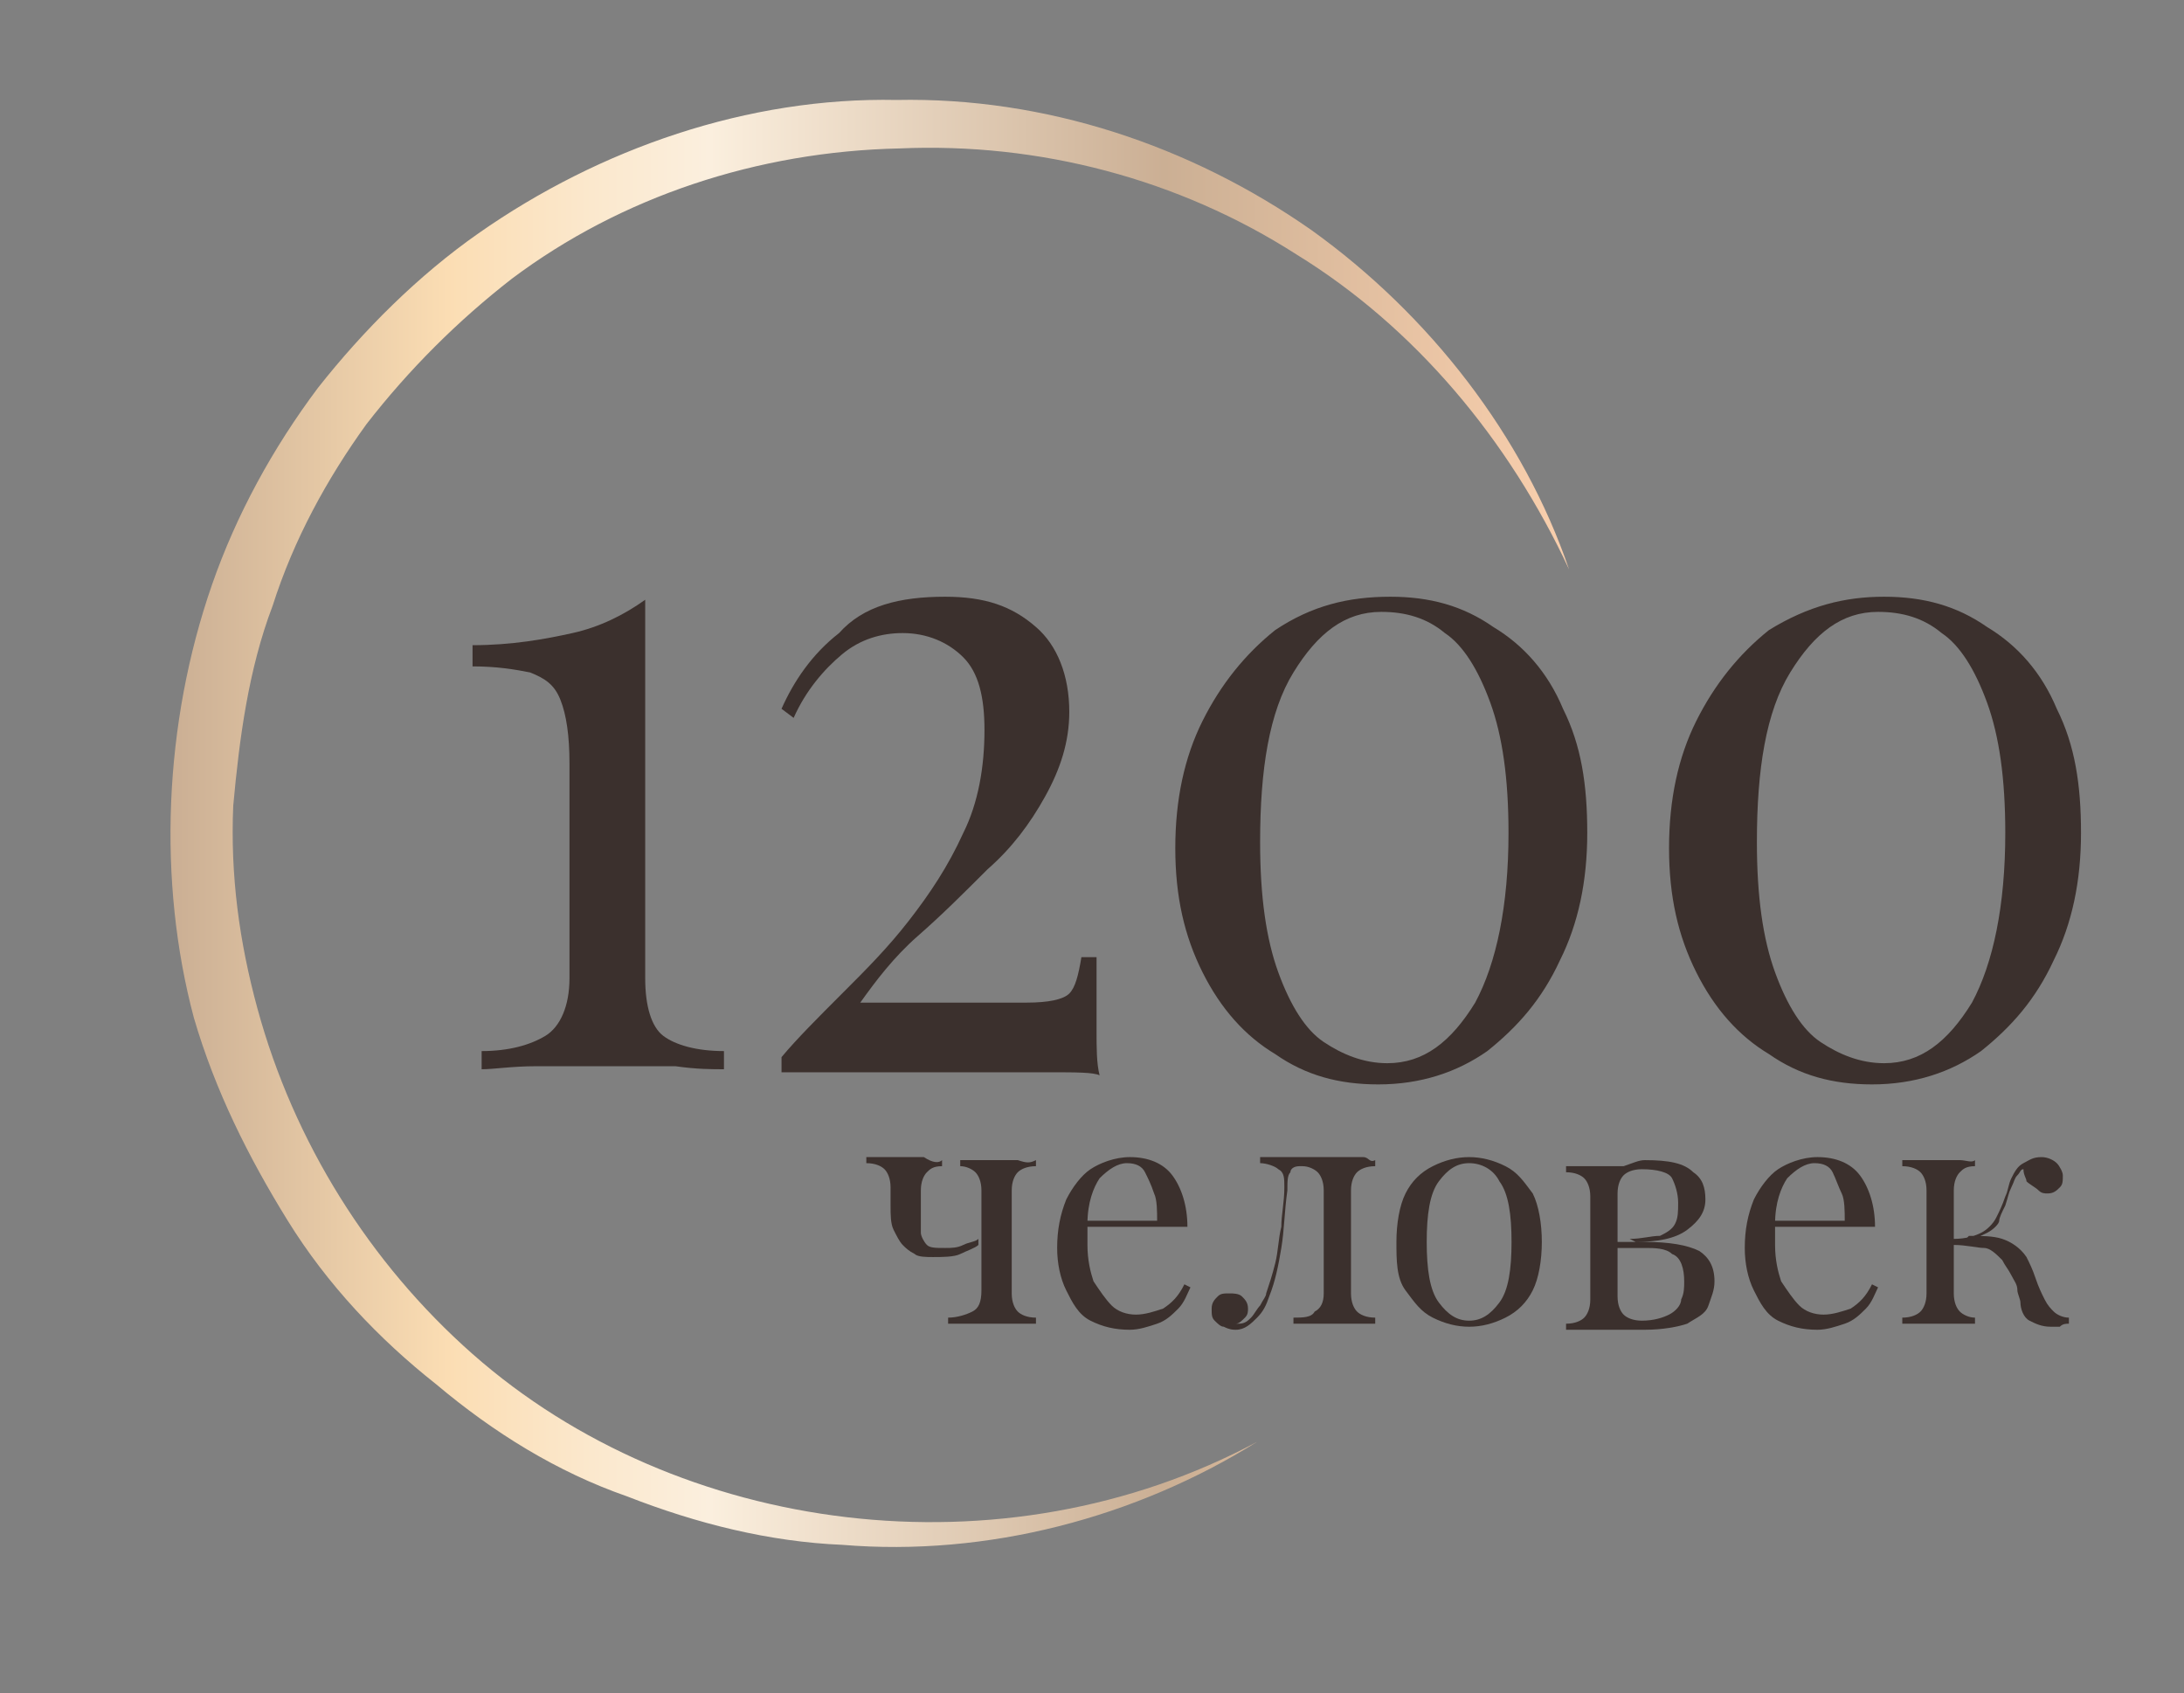
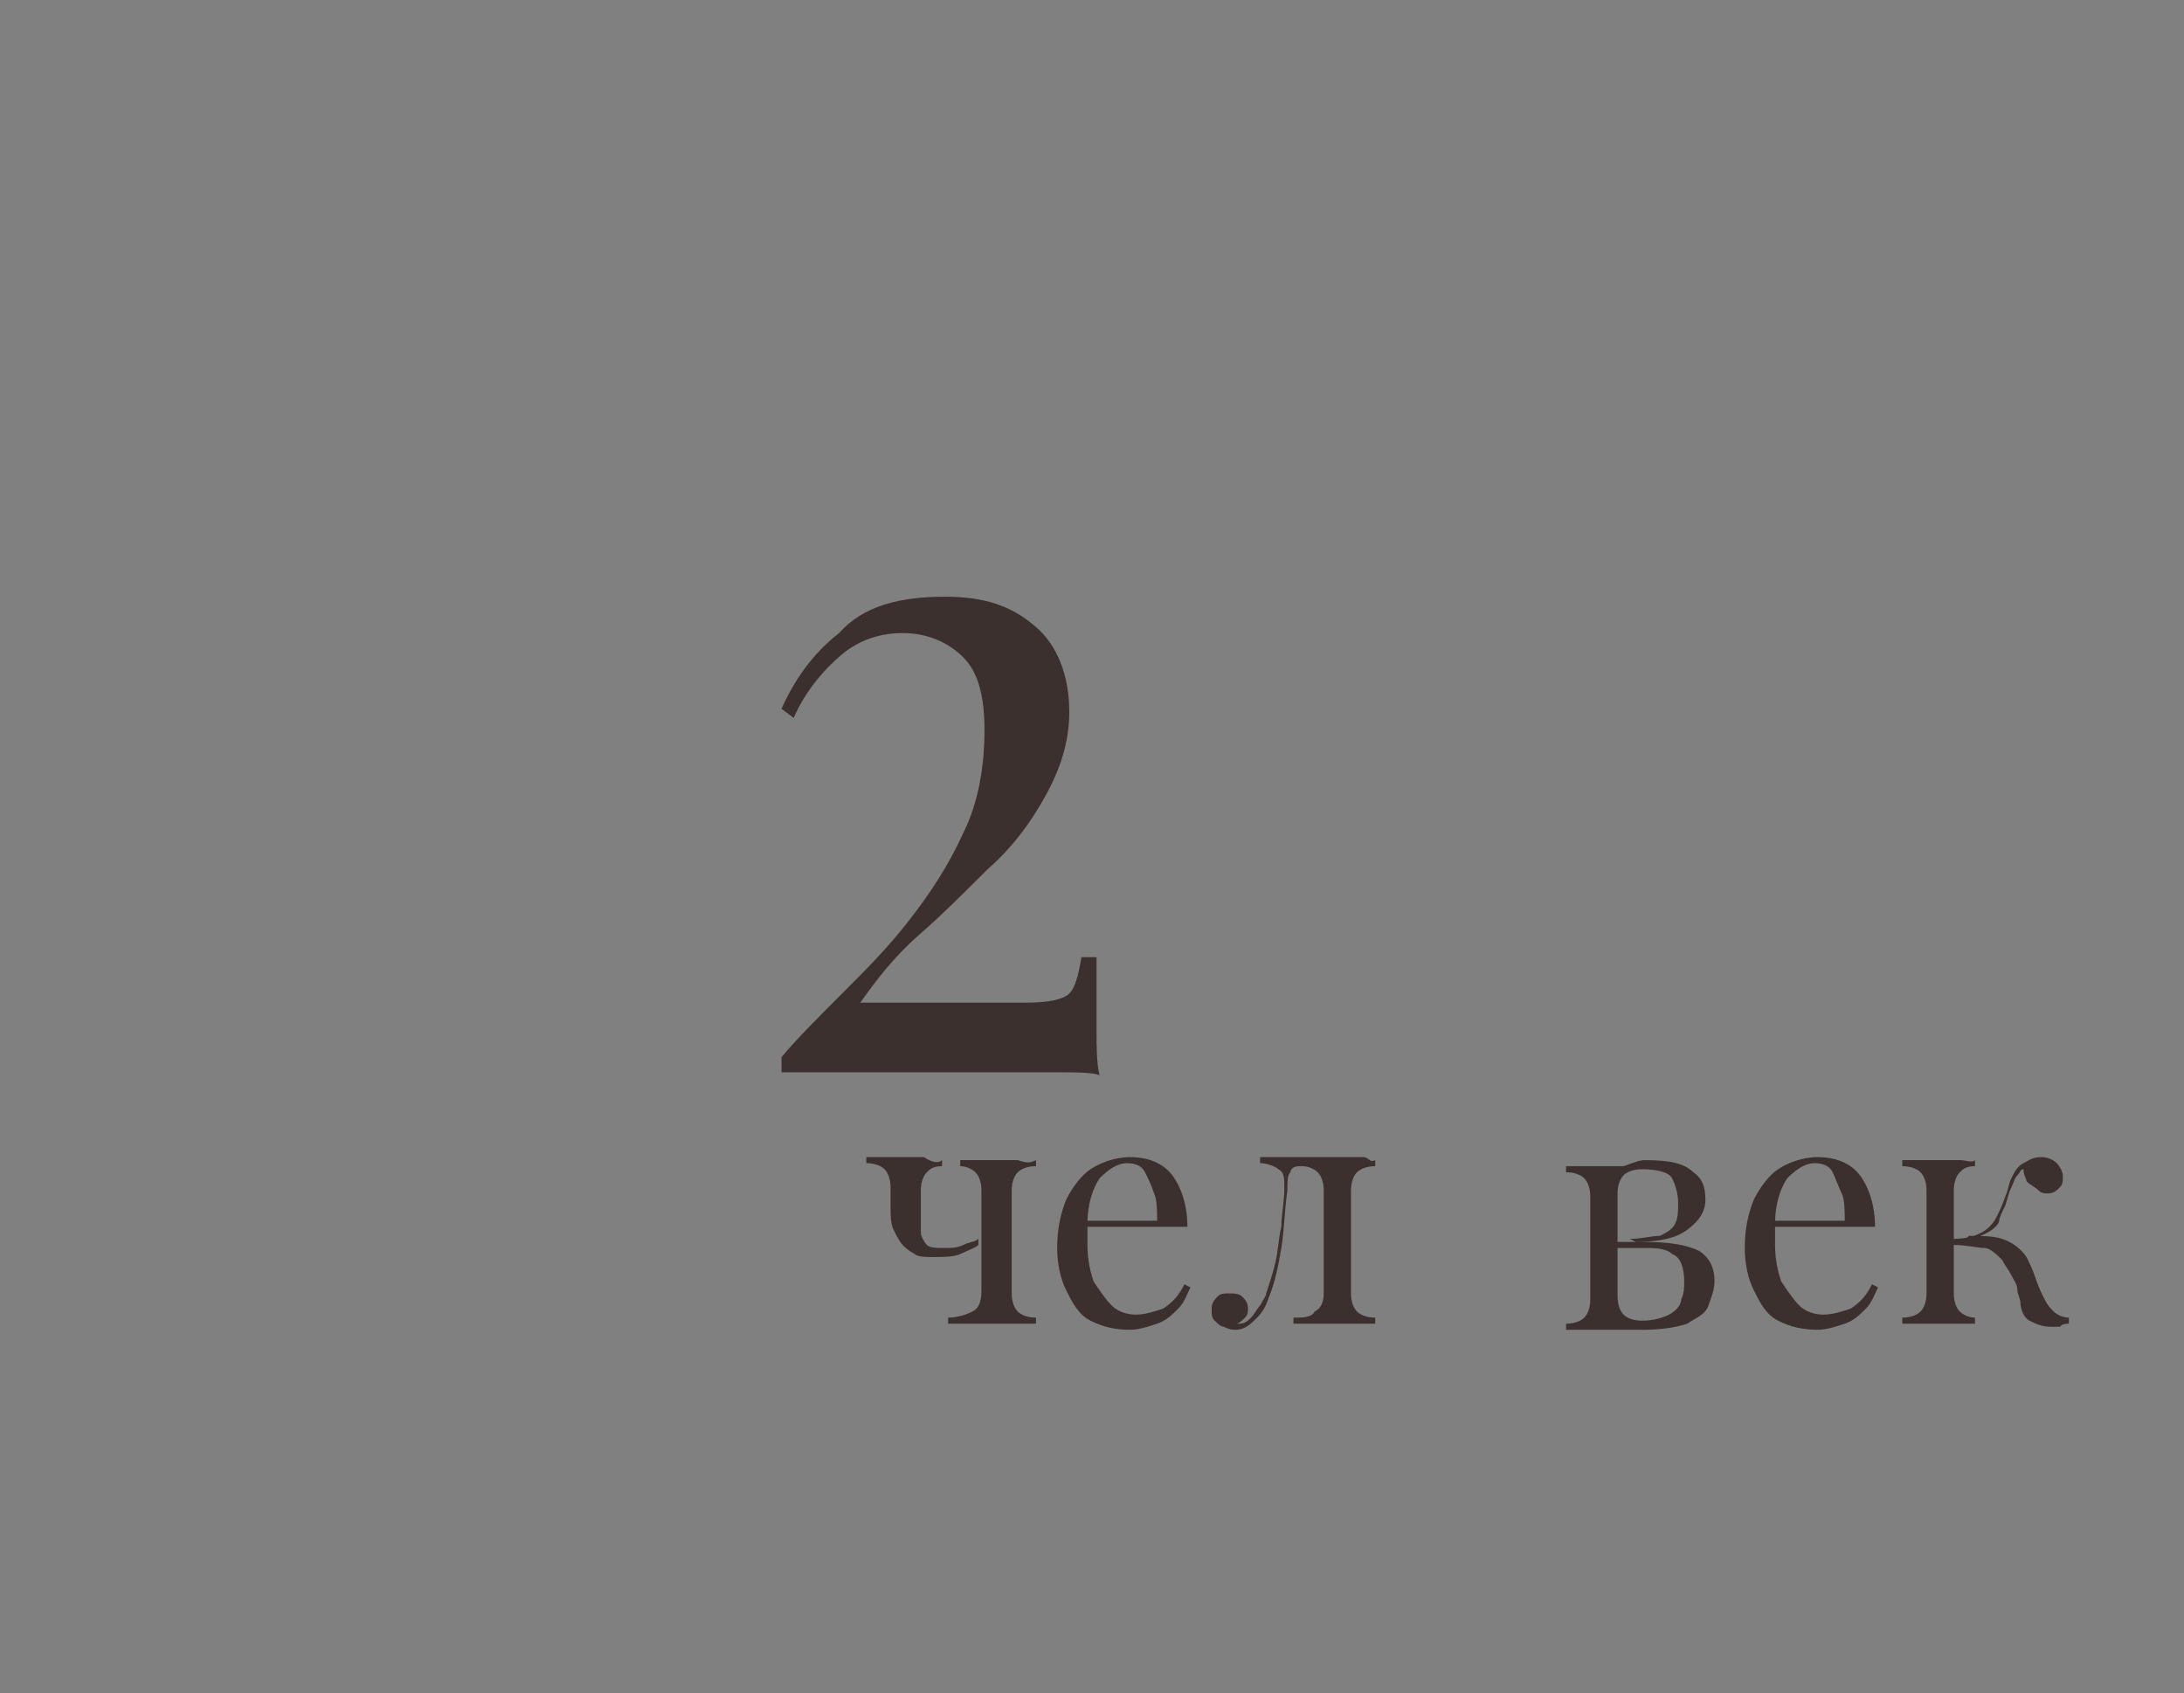
<svg xmlns="http://www.w3.org/2000/svg" id="Слой_1" x="0px" y="0px" viewBox="0 0 72.1 55.9" style="enable-background:new 0 0 72.1 55.9;" xml:space="preserve">
  <rect x="0" y="0" width="72.1" height="55.9" fill="#808080" stroke="none" />
  <style type="text/css"> .st0{fill:url(#SVGID_1_);} .st1{fill:#3B302D;} </style>
  <linearGradient id="SVGID_1_" gradientUnits="userSpaceOnUse" x1="5.676" y1="27.175" x2="51.663" y2="27.175">
    <stop offset="0" style="stop-color:#CBAF94" />
    <stop offset="1.370622e-02" style="stop-color:#CEB296" />
    <stop offset="0.198" style="stop-color:#FBDDB3" />
    <stop offset="0.301" style="stop-color:#FBE8CD" />
    <stop offset="0.386" style="stop-color:#FBEFDE" />
    <stop offset="0.712" style="stop-color:#CBAF94" />
    <stop offset="0.737" style="stop-color:#CFB296" />
    <stop offset="1" style="stop-color:#F9CFAD" />
  </linearGradient>
-   <path class="st0" d="M41.5,47.6c-4,2.5-8.9,3.8-13.7,3.4c-2.4-0.1-4.8-0.7-7.1-1.6c-2.3-0.8-4.4-2.1-6.3-3.7 c-1.9-1.5-3.6-3.3-4.9-5.4c-1.3-2.1-2.4-4.3-3.1-6.7C5.2,29.1,5.4,23.9,7,19.3c0.8-2.3,2-4.5,3.5-6.5c1.5-1.9,3.3-3.7,5.3-5.1 c4-2.8,8.9-4.5,13.8-4.4c4.9-0.1,9.7,1.5,13.7,4.3c3.9,2.8,7,6.8,8.5,11.2c-2-4.3-5.1-8-9-10.4c-3.9-2.5-8.5-3.7-13.1-3.5 C25,5,20.5,6.5,16.9,9.2c-1.8,1.4-3.4,3-4.8,4.8c-1.3,1.8-2.4,3.8-3.1,6c-0.8,2.1-1.1,4.4-1.3,6.6c-0.1,2.3,0.2,4.5,0.8,6.7 c1.2,4.4,3.7,8.4,7.1,11.4C22.4,50.7,33.1,52.1,41.5,47.6z" />
  <g>
    <g>
      <g>
-         <path class="st1" d="M21.3,19.8v12.5c0,0.9,0.2,1.6,0.6,1.9s1.1,0.5,2,0.5v0.6c-0.4,0-0.9,0-1.6-0.1c-0.7,0-1.4,0-2.2,0 c-0.8,0-1.6,0-2.4,0c-0.8,0-1.4,0.1-1.8,0.1v-0.6c0.9,0,1.6-0.2,2.1-0.5c0.5-0.3,0.8-1,0.8-1.9v-7.1c0-0.9-0.1-1.6-0.3-2.1 s-0.5-0.7-1-0.9c-0.5-0.1-1.1-0.2-1.9-0.2v-0.7c1.3,0,2.4-0.2,3.3-0.4C19.8,20.7,20.6,20.3,21.3,19.8z" />
        <path class="st1" d="M31.2,19.7c1.3,0,2.2,0.3,3,1c0.7,0.6,1.1,1.6,1.1,2.8c0,1-0.3,1.9-0.8,2.8s-1.1,1.7-1.9,2.4 c-0.8,0.8-1.5,1.5-2.3,2.2c-0.8,0.7-1.4,1.5-1.9,2.2h5.5c0.7,0,1.2-0.1,1.4-0.3c0.2-0.2,0.3-0.6,0.4-1.2h0.5c0,1,0,1.8,0,2.4 c0,0.6,0,1.1,0.1,1.5c-0.2-0.1-0.8-0.1-1.6-0.1s-1.6,0-2.5,0h-6.4v-0.5c0.5-0.6,1.2-1.3,2-2.1s1.5-1.5,2.2-2.4 c0.7-0.9,1.3-1.8,1.8-2.9c0.5-1,0.7-2.2,0.7-3.4c0-1.1-0.2-1.9-0.7-2.4s-1.2-0.8-2-0.8c-0.7,0-1.4,0.2-2,0.7s-1.2,1.2-1.6,2.1 l-0.4-0.3c0.4-0.9,1-1.8,1.9-2.5C28.5,20,29.7,19.7,31.2,19.7z" />
-         <path class="st1" d="M45.9,19.7c1.3,0,2.4,0.3,3.4,1c1,0.6,1.8,1.5,2.3,2.7c0.6,1.2,0.8,2.5,0.8,4.1c0,1.6-0.3,3-0.9,4.2 c-0.6,1.3-1.4,2.2-2.4,3c-1,0.7-2.2,1.1-3.6,1.1c-1.3,0-2.4-0.3-3.4-1c-1-0.6-1.8-1.5-2.4-2.7c-0.6-1.2-0.9-2.5-0.9-4.1 c0-1.6,0.3-3,0.9-4.2c0.6-1.2,1.4-2.2,2.4-3C43.3,20,44.5,19.7,45.9,19.7z M45.6,20.2c-1.2,0-2.1,0.7-2.9,2 c-0.8,1.3-1.1,3.2-1.1,5.6c0,1.8,0.2,3.2,0.6,4.3s0.9,1.9,1.5,2.3s1.3,0.7,2.1,0.7c1.2,0,2.1-0.7,2.9-2c0.7-1.3,1.1-3.2,1.1-5.6 c0-1.8-0.2-3.2-0.6-4.3s-0.9-1.9-1.5-2.3C47.1,20.4,46.4,20.2,45.6,20.2z" />
-         <path class="st1" d="M62.2,19.7c1.3,0,2.4,0.3,3.4,1c1,0.6,1.8,1.5,2.3,2.7c0.6,1.2,0.8,2.5,0.8,4.1c0,1.6-0.3,3-0.9,4.2 c-0.6,1.3-1.4,2.2-2.4,3c-1,0.7-2.2,1.1-3.6,1.1c-1.3,0-2.4-0.3-3.4-1c-1-0.6-1.8-1.5-2.4-2.7c-0.6-1.2-0.9-2.5-0.9-4.1 c0-1.6,0.3-3,0.9-4.2c0.6-1.2,1.4-2.2,2.4-3C59.7,20,60.9,19.7,62.2,19.7z M62,20.2c-1.2,0-2.1,0.7-2.9,2 c-0.8,1.3-1.1,3.2-1.1,5.6c0,1.8,0.2,3.2,0.6,4.3s0.9,1.9,1.5,2.3s1.3,0.7,2.1,0.7c1.2,0,2.1-0.7,2.9-2c0.7-1.3,1.1-3.2,1.1-5.6 c0-1.8-0.2-3.2-0.6-4.3s-0.9-1.9-1.5-2.3C63.5,20.4,62.8,20.2,62,20.2z" />
      </g>
    </g>
  </g>
  <g>
    <g>
      <g>
        <path class="st1" d="M31.1,38.3v0.2c-0.3,0-0.4,0.1-0.5,0.2c-0.1,0.1-0.2,0.3-0.2,0.6v0.8c0,0.2,0,0.5,0,0.6s0.1,0.3,0.2,0.4 c0.1,0.1,0.3,0.1,0.6,0.1c0.2,0,0.4,0,0.6-0.1c0.2-0.1,0.4-0.1,0.5-0.2v0.2c-0.1,0.1-0.4,0.2-0.6,0.3s-0.6,0.1-0.9,0.1 c-0.2,0-0.5,0-0.6-0.1c-0.2-0.1-0.3-0.2-0.4-0.3c-0.1-0.1-0.2-0.3-0.3-0.5s-0.1-0.5-0.1-0.8v-0.6c0-0.3-0.1-0.5-0.2-0.6 c-0.1-0.1-0.3-0.2-0.6-0.2v-0.2c0.1,0,0.3,0,0.5,0c0.2,0,0.5,0,0.7,0c0.2,0,0.5,0,0.7,0C30.8,38.4,31,38.4,31.1,38.3z M34.2,38.3 v0.2c-0.3,0-0.5,0.1-0.6,0.2c-0.1,0.1-0.2,0.3-0.2,0.6v3.4c0,0.3,0.1,0.5,0.2,0.6c0.1,0.1,0.3,0.2,0.6,0.2v0.2 c-0.1,0-0.3,0-0.5,0s-0.5,0-0.8,0c-0.3,0-0.6,0-0.9,0s-0.5,0-0.7,0v-0.2c0.3,0,0.6-0.1,0.8-0.2c0.2-0.1,0.3-0.3,0.3-0.7v-3.3 c0-0.3-0.1-0.5-0.2-0.6c-0.1-0.1-0.3-0.2-0.5-0.2v-0.2c0.1,0,0.3,0,0.5,0c0.2,0,0.4,0,0.7,0s0.5,0,0.7,0 C33.9,38.4,34,38.4,34.2,38.3z" />
        <path class="st1" d="M37.3,38.2c0.6,0,1.1,0.2,1.4,0.6c0.3,0.4,0.5,1,0.5,1.7h-3.7l0-0.2h2.7c0-0.3,0-0.7-0.1-0.9 c-0.1-0.3-0.2-0.5-0.3-0.7s-0.3-0.3-0.6-0.3c-0.3,0-0.6,0.2-0.9,0.5c-0.2,0.3-0.4,0.8-0.4,1.5l0,0c0,0.1,0,0.2,0,0.3 c0,0.1,0,0.3,0,0.4c0,0.5,0.1,0.9,0.2,1.2c0.2,0.3,0.4,0.6,0.6,0.8c0.2,0.2,0.5,0.3,0.8,0.3c0.3,0,0.6-0.1,0.9-0.2 c0.3-0.2,0.5-0.4,0.7-0.8l0.2,0.1c-0.1,0.2-0.2,0.5-0.4,0.7s-0.4,0.4-0.7,0.5s-0.6,0.2-0.9,0.2c-0.5,0-0.9-0.1-1.3-0.3 s-0.6-0.6-0.8-1c-0.2-0.4-0.3-0.9-0.3-1.4c0-0.6,0.1-1.1,0.3-1.6c0.2-0.4,0.5-0.8,0.8-1S36.8,38.2,37.3,38.2z" />
        <path class="st1" d="M45.4,38.3v0.2c-0.3,0-0.5,0.1-0.6,0.2c-0.1,0.1-0.2,0.3-0.2,0.6v3.4c0,0.3,0.1,0.5,0.2,0.6 c0.1,0.1,0.3,0.2,0.6,0.2v0.2c-0.1,0-0.3,0-0.5,0c-0.2,0-0.5,0-0.8,0s-0.5,0-0.8,0s-0.5,0-0.6,0v-0.2c0.3,0,0.6,0,0.7-0.2 c0.2-0.1,0.3-0.3,0.3-0.6v-3.4c0-0.3-0.1-0.5-0.2-0.6c-0.1-0.1-0.3-0.2-0.5-0.2h-0.1c-0.2,0-0.3,0.1-0.3,0.2 c-0.1,0.1-0.1,0.3-0.1,0.6c-0.1,0.7-0.1,1.3-0.2,1.9c-0.1,0.6-0.2,1.1-0.4,1.6c-0.1,0.3-0.2,0.5-0.4,0.7 c-0.2,0.2-0.4,0.4-0.7,0.4c-0.1,0-0.2,0-0.4-0.1c-0.1,0-0.2-0.1-0.3-0.2c-0.1-0.1-0.1-0.2-0.1-0.4c0-0.2,0.1-0.3,0.2-0.4 c0.1-0.1,0.2-0.1,0.4-0.1c0.1,0,0.3,0,0.4,0.1s0.2,0.2,0.2,0.4c0,0.1,0,0.2-0.1,0.3c-0.1,0.1-0.2,0.2-0.3,0.2c0,0,0,0,0.1,0 s0,0,0,0c0.2,0,0.3-0.1,0.4-0.2c0.1-0.1,0.2-0.3,0.3-0.4c0.1-0.2,0.2-0.3,0.2-0.4c0.1-0.3,0.2-0.6,0.3-1c0.1-0.4,0.1-0.8,0.2-1.2 c0-0.4,0.1-0.8,0.1-1.3c0-0.3,0-0.5-0.2-0.6c-0.1-0.1-0.4-0.2-0.6-0.2v-0.2c0.1,0,0.1,0,0.3,0s0.3,0,0.4,0c0.1,0,0.3,0,0.4,0 s0.3,0,0.5,0c0.2,0,0.4,0,0.5,0c0.2,0,0.4,0,0.6,0c0.2,0,0.5,0,0.7,0S45.2,38.4,45.4,38.3z" />
-         <path class="st1" d="M48.5,38.2c0.4,0,0.8,0.1,1.2,0.3c0.4,0.2,0.6,0.5,0.9,0.9c0.2,0.4,0.3,1,0.3,1.6s-0.1,1.2-0.3,1.6 c-0.2,0.4-0.5,0.7-0.9,0.9c-0.4,0.2-0.8,0.3-1.2,0.3c-0.4,0-0.8-0.1-1.2-0.3c-0.4-0.2-0.6-0.5-0.9-0.9s-0.3-1-0.3-1.6 s0.1-1.2,0.3-1.6c0.2-0.4,0.5-0.7,0.9-0.9C47.7,38.3,48.1,38.2,48.5,38.2z M48.5,38.4c-0.4,0-0.7,0.2-1,0.6 c-0.3,0.4-0.4,1.1-0.4,2c0,0.9,0.1,1.6,0.4,2c0.3,0.4,0.6,0.6,1,0.6s0.7-0.2,1-0.6c0.3-0.4,0.4-1.1,0.4-2c0-0.9-0.1-1.6-0.4-2 C49.3,38.6,48.9,38.4,48.5,38.4z" />
        <path class="st1" d="M54.3,38.3c0.8,0,1.3,0.1,1.6,0.4c0.3,0.2,0.4,0.5,0.4,0.9c0,0.4-0.2,0.7-0.6,1c-0.4,0.3-1,0.4-1.7,0.4 l-0.2-0.1c0.4,0,0.7-0.1,1-0.1c0.2-0.1,0.4-0.2,0.5-0.4s0.1-0.4,0.1-0.7c0-0.3-0.1-0.6-0.2-0.8c-0.1-0.2-0.5-0.3-1-0.3 c-0.3,0-0.5,0.1-0.6,0.2c-0.1,0.1-0.2,0.3-0.2,0.6v3.4c0,0.3,0.1,0.5,0.2,0.6c0.1,0.1,0.3,0.2,0.6,0.2c0.4,0,0.7-0.1,0.9-0.2 c0.2-0.1,0.4-0.3,0.4-0.5c0.1-0.2,0.1-0.4,0.1-0.6c0-0.4-0.1-0.8-0.4-0.9c-0.2-0.2-0.6-0.2-0.9-0.2h-1.6v-0.2h1.5l0.1,0 c0.8,0,1.4,0.1,1.8,0.3c0.3,0.2,0.5,0.5,0.5,1c0,0.3-0.1,0.5-0.2,0.8s-0.4,0.4-0.7,0.6c-0.3,0.1-0.8,0.2-1.4,0.2 c-0.2,0-0.4,0-0.7,0c-0.2,0-0.5,0-0.7,0c-0.2,0-0.4,0-0.7,0s-0.4,0-0.5,0v-0.2c0.3,0,0.5-0.1,0.6-0.2c0.1-0.1,0.2-0.3,0.2-0.6 v-3.4c0-0.3-0.1-0.5-0.2-0.6c-0.1-0.1-0.3-0.2-0.6-0.2v-0.2c0.1,0,0.3,0,0.5,0s0.5,0,0.7,0c0.3,0,0.5,0,0.7,0 C53.9,38.4,54.1,38.3,54.3,38.3z" />
        <path class="st1" d="M60,38.2c0.6,0,1.1,0.2,1.4,0.6c0.3,0.4,0.5,1,0.5,1.7h-3.7l0-0.2h2.7c0-0.3,0-0.7-0.1-0.9s-0.2-0.5-0.3-0.7 s-0.3-0.3-0.6-0.3c-0.3,0-0.6,0.2-0.9,0.5c-0.2,0.3-0.4,0.8-0.4,1.5l0,0c0,0.1,0,0.2,0,0.3c0,0.1,0,0.3,0,0.4 c0,0.5,0.1,0.9,0.2,1.2c0.2,0.3,0.4,0.6,0.6,0.8c0.2,0.2,0.5,0.3,0.8,0.3c0.3,0,0.6-0.1,0.9-0.2c0.3-0.2,0.5-0.4,0.7-0.8l0.2,0.1 c-0.1,0.2-0.2,0.5-0.4,0.7s-0.4,0.4-0.7,0.5s-0.6,0.2-0.9,0.2c-0.5,0-0.9-0.1-1.3-0.3c-0.4-0.2-0.6-0.6-0.8-1 c-0.2-0.4-0.3-0.9-0.3-1.4c0-0.6,0.1-1.1,0.3-1.6c0.2-0.4,0.5-0.8,0.8-1S59.5,38.2,60,38.2z" />
        <path class="st1" d="M65.2,38.3v0.2c-0.3,0-0.4,0.1-0.5,0.2c-0.1,0.1-0.2,0.3-0.2,0.6v3.4c0,0.3,0.1,0.5,0.2,0.6 c0.1,0.1,0.3,0.2,0.5,0.2v0.2c-0.1,0-0.3,0-0.5,0s-0.5,0-0.7,0s-0.5,0-0.7,0s-0.4,0-0.5,0v-0.2c0.3,0,0.5-0.1,0.6-0.2 c0.1-0.1,0.2-0.3,0.2-0.6v-3.4c0-0.3-0.1-0.5-0.2-0.6c-0.1-0.1-0.3-0.2-0.6-0.2v-0.2c0.1,0,0.3,0,0.5,0s0.5,0,0.7,0s0.5,0,0.7,0 S65.1,38.4,65.2,38.3z M67.4,38.2c0.2,0,0.4,0.1,0.5,0.2s0.2,0.3,0.2,0.4c0,0.2,0,0.3-0.1,0.4c-0.1,0.1-0.2,0.2-0.4,0.2 c-0.1,0-0.2,0-0.3-0.1S67,39.1,66.9,39c0-0.1-0.1-0.2-0.1-0.4c0,0,0,0,0,0c0,0,0,0,0,0c-0.1,0-0.1,0.1-0.2,0.2s-0.1,0.2-0.2,0.4 c-0.1,0.2-0.1,0.3-0.2,0.6c-0.1,0.2-0.2,0.4-0.2,0.5s-0.2,0.3-0.4,0.4s-0.4,0.2-0.7,0.2l0.1-0.1c0.4,0,0.8,0,1.1,0.1 c0.3,0.1,0.6,0.3,0.8,0.6c0.1,0.2,0.2,0.4,0.3,0.7c0.1,0.3,0.2,0.5,0.3,0.7c0.1,0.2,0.2,0.3,0.3,0.4c0.1,0.1,0.3,0.2,0.5,0.2v0.2 c-0.1,0-0.2,0-0.3,0.1c-0.1,0-0.2,0-0.3,0c-0.3,0-0.5-0.1-0.7-0.2s-0.3-0.4-0.3-0.6c0-0.1-0.1-0.3-0.1-0.4c0-0.2-0.1-0.3-0.2-0.5 c-0.1-0.2-0.2-0.3-0.3-0.5c-0.2-0.2-0.4-0.4-0.6-0.4s-0.6-0.1-1-0.1v-0.2c0.4,0,0.7-0.1,0.9-0.2c0.2-0.1,0.4-0.3,0.5-0.5 c0.1-0.2,0.2-0.4,0.3-0.7c0.1-0.2,0.1-0.4,0.2-0.6c0.1-0.2,0.2-0.4,0.4-0.5S67.1,38.2,67.4,38.2z" />
      </g>
    </g>
  </g>
</svg>